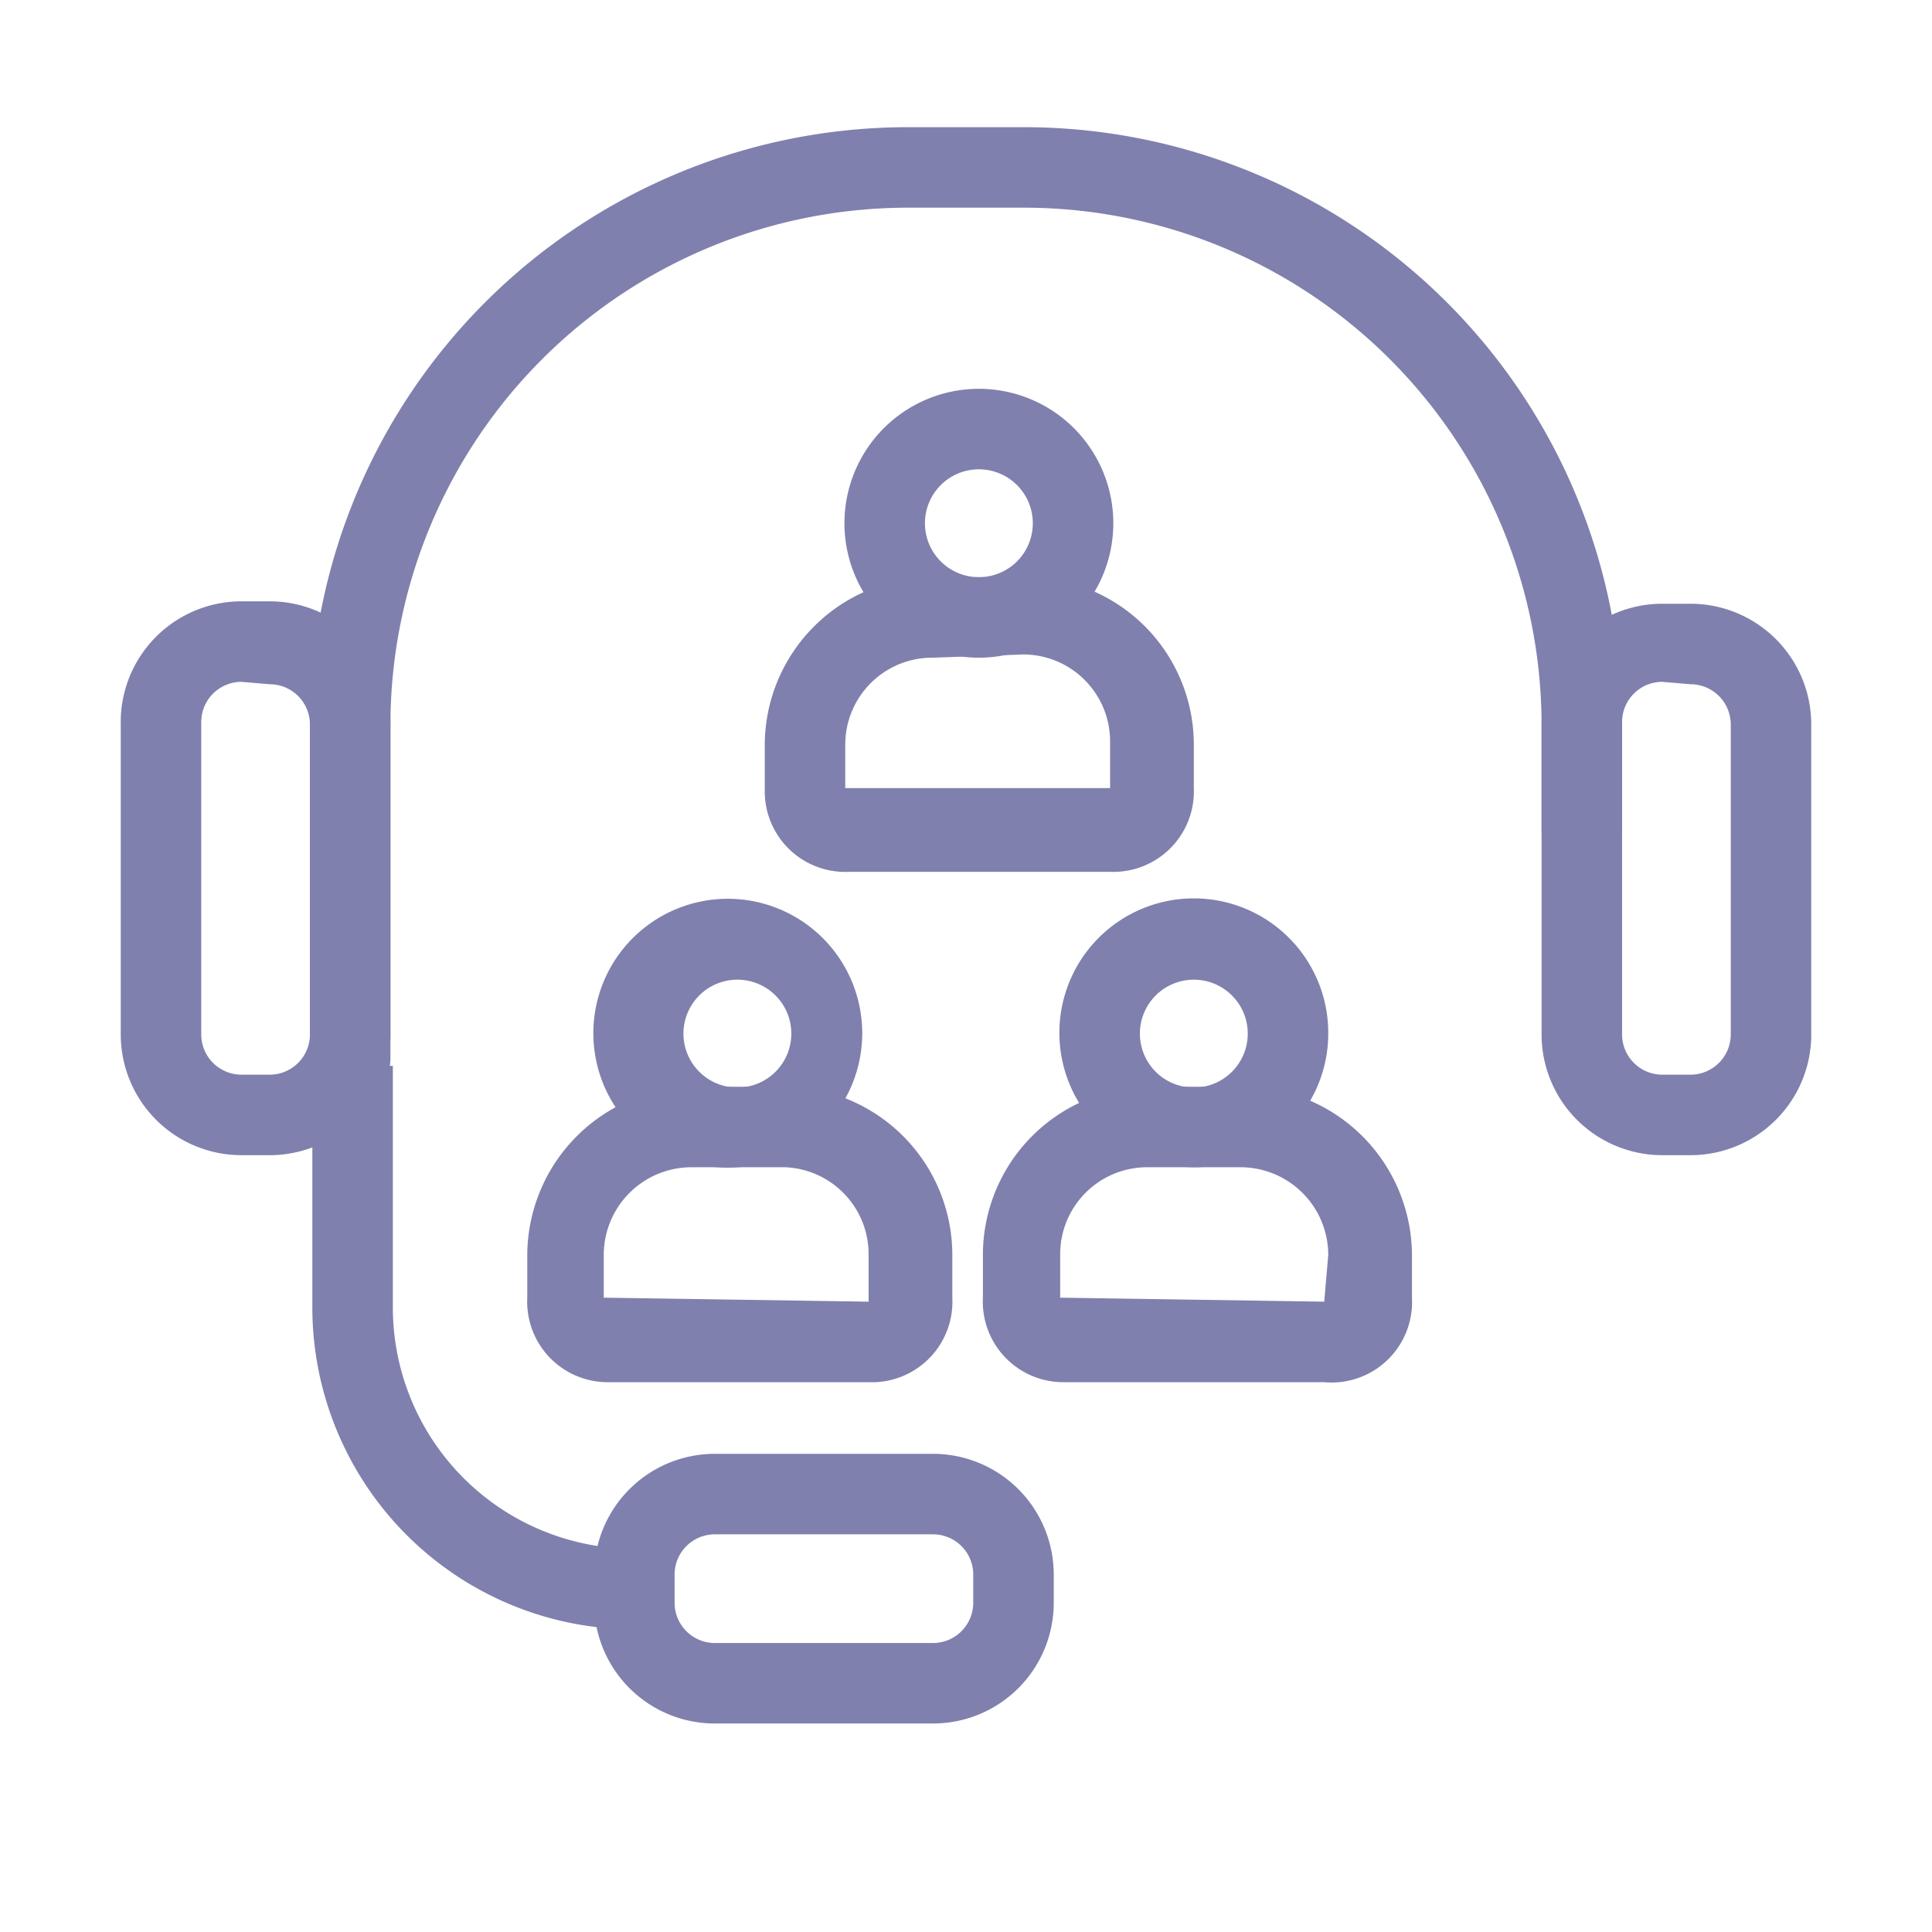
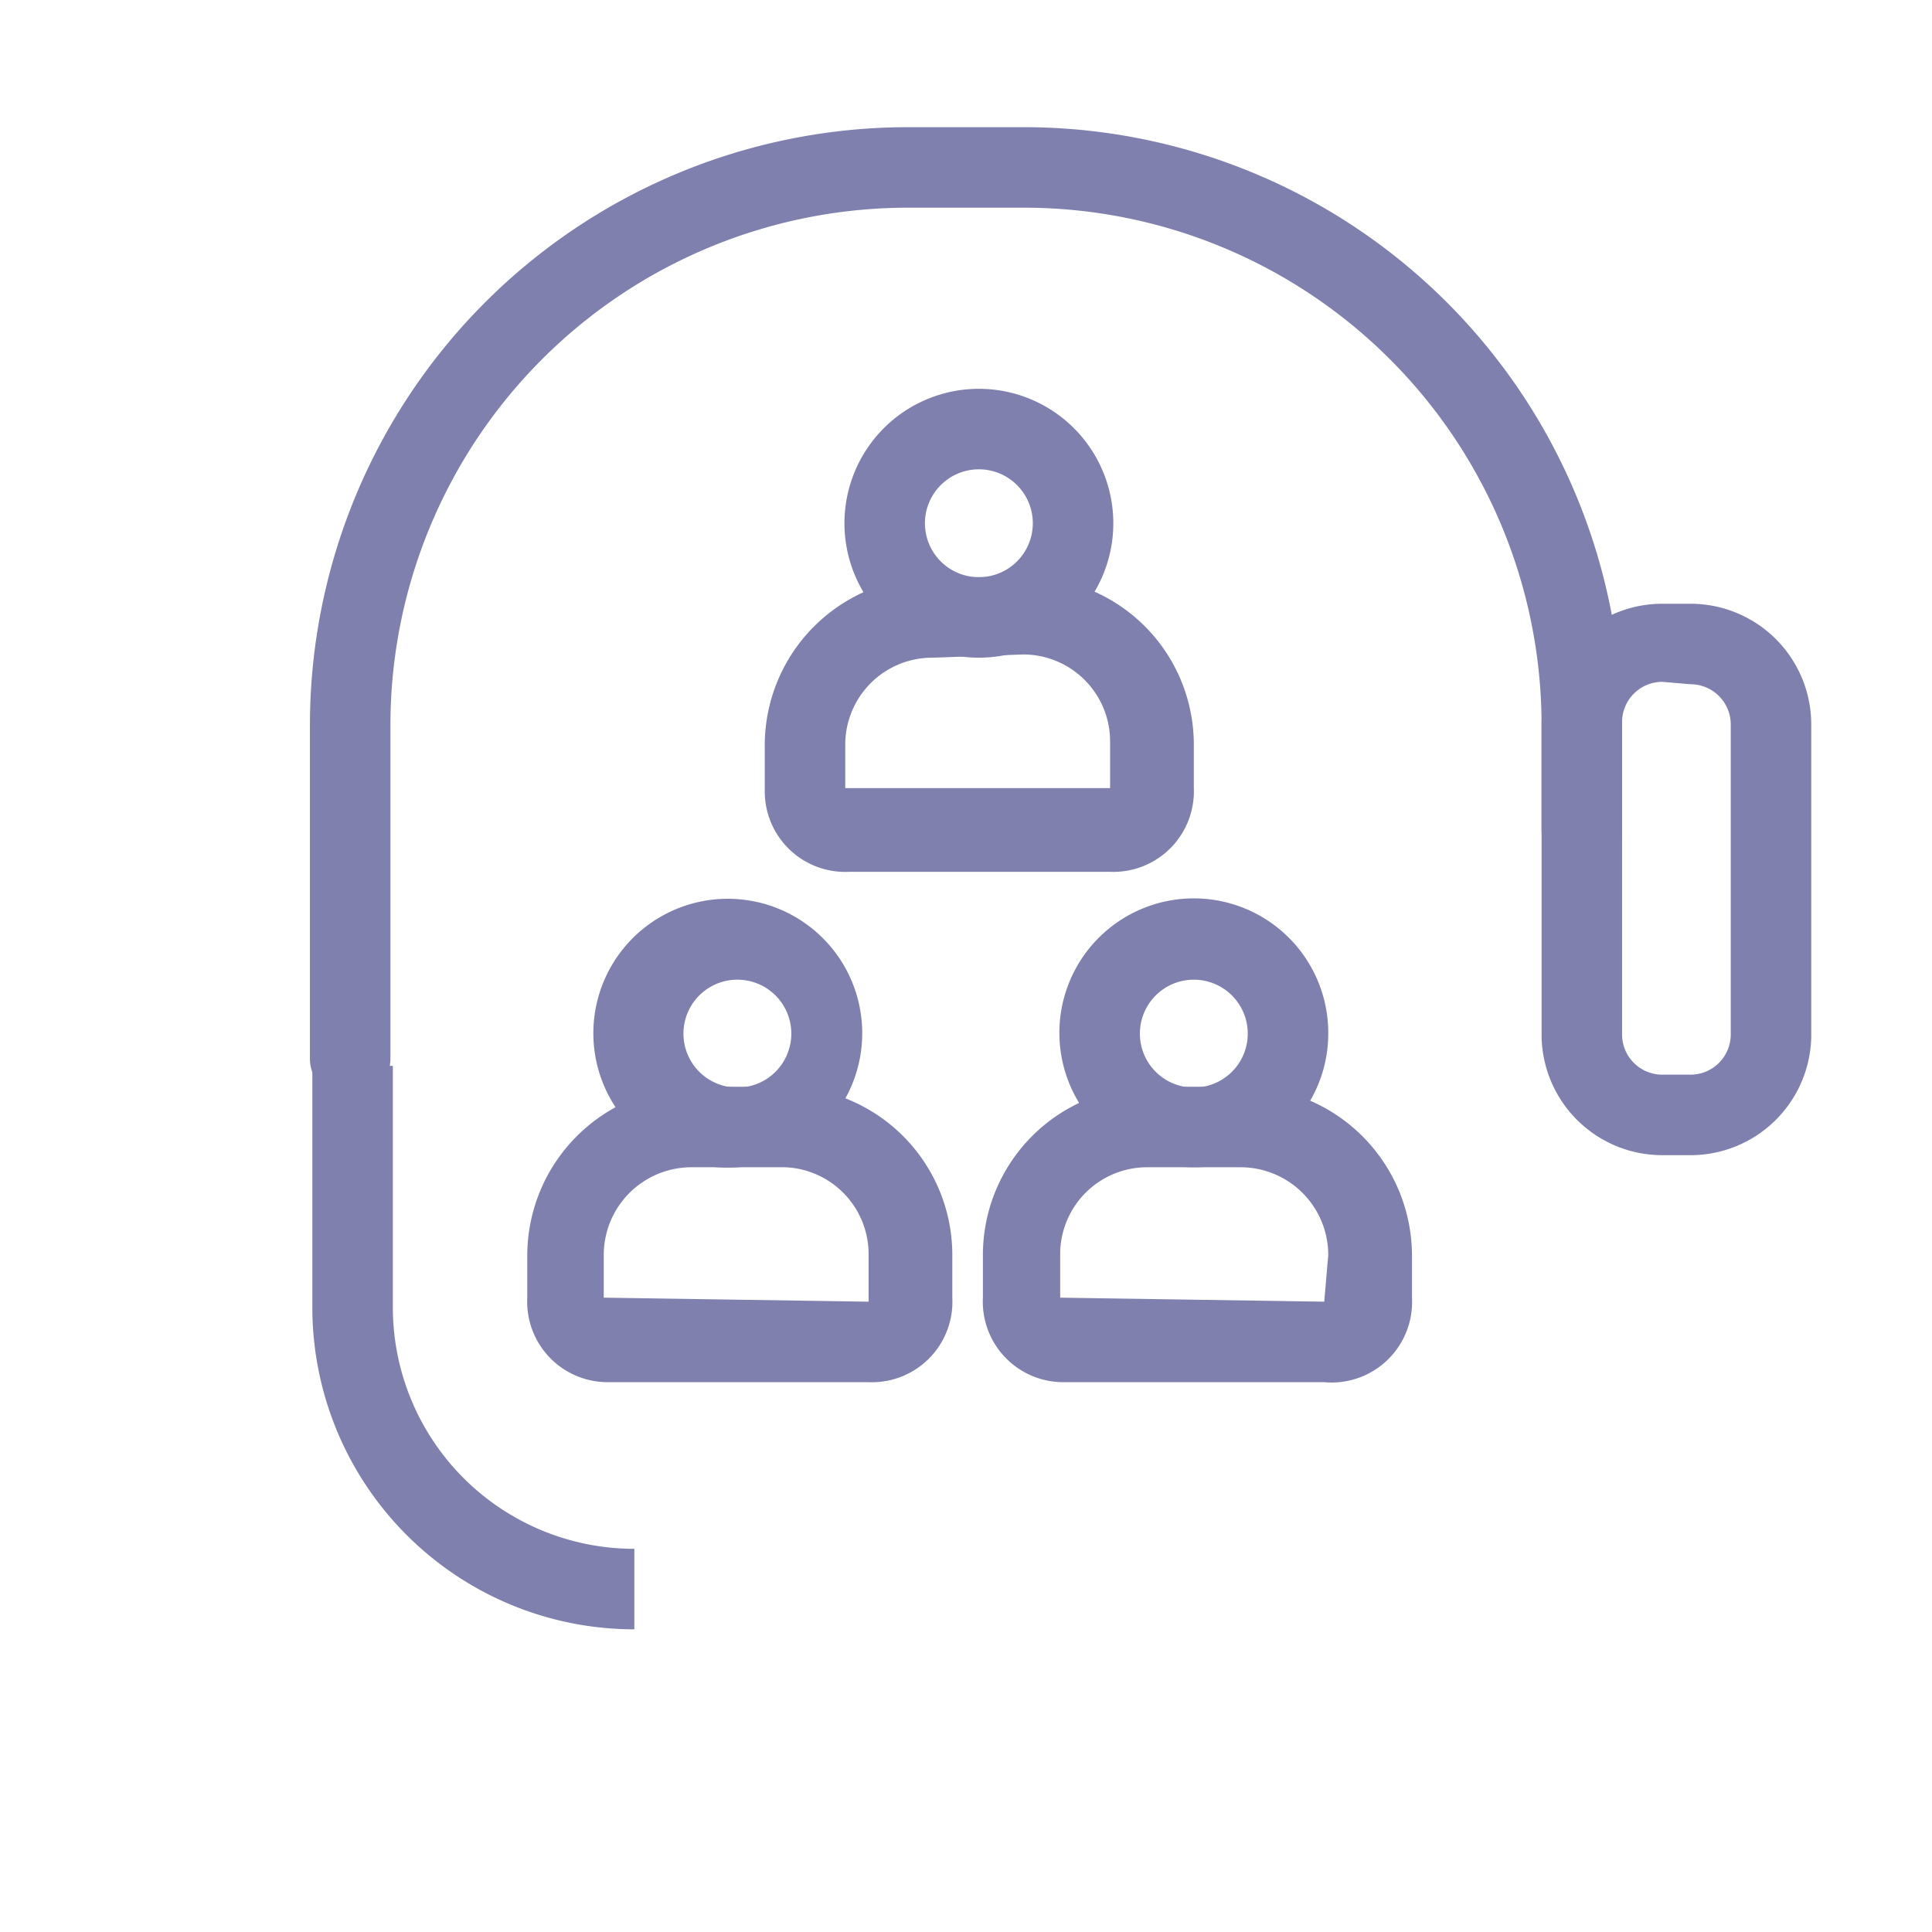
<svg xmlns="http://www.w3.org/2000/svg" id="Layer_5" data-name="Layer 5" viewBox="0 0 24 24">
  <defs>
    <style>.cls-1{fill:#7f80ad;}</style>
  </defs>
-   <path class="cls-1" d="M11.59,21.41H8.88a1.5,1.5,0,0,1-1.5-1.5v-.35a1.5,1.5,0,0,1,1.5-1.5h2.71a1.5,1.5,0,0,1,1.5,1.5v.35A1.5,1.5,0,0,1,11.59,21.41ZM8.88,19.06a.5.5,0,0,0-.5.5v.35a.5.5,0,0,0,.5.5h2.71a.5.5,0,0,0,.5-.5v-.35a.5.5,0,0,0-.5-.5Z" />
  <path class="cls-1" d="M7.88,20.24a4,4,0,0,1-4-4v-3h1v3a3,3,0,0,0,3,3Z" />
  <path class="cls-1" d="M4.35,13.65a.5.5,0,0,1-.5-.5V9a7.43,7.43,0,0,1,7.42-7.42h1.46A7.43,7.43,0,0,1,20.15,9v1.31a.5.5,0,0,1-.5.5.5.5,0,0,1-.5-.5V9a6.43,6.43,0,0,0-6.42-6.42H11.27A6.43,6.43,0,0,0,4.85,9v4.14A.5.5,0,0,1,4.35,13.65Z" />
-   <path class="cls-1" d="M3.35,14.35H3a1.5,1.5,0,0,1-1.5-1.5V9A1.5,1.5,0,0,1,3,7.47h.35A1.5,1.5,0,0,1,4.85,9v3.88A1.5,1.5,0,0,1,3.35,14.35ZM3,8.47a.5.5,0,0,0-.5.5v3.88a.5.5,0,0,0,.5.5h.35a.5.5,0,0,0,.5-.5V9a.5.5,0,0,0-.5-.5Z" />
  <path class="cls-1" d="M21,14.35h-.35a1.5,1.5,0,0,1-1.5-1.5V9a1.5,1.5,0,0,1,1.5-1.5H21A1.5,1.5,0,0,1,22.5,9v3.88A1.5,1.5,0,0,1,21,14.35Zm-.35-5.88a.5.5,0,0,0-.5.5v3.88a.5.5,0,0,0,.5.5H21a.5.5,0,0,0,.5-.5V9a.5.5,0,0,0-.5-.5Z" />
  <path class="cls-1" d="M10.79,17.17H7.55a1,1,0,0,1-1-1.05v-.53A2.1,2.1,0,0,1,8.59,13.5H9.75a2.09,2.09,0,0,1,2.08,2.09v.53A1,1,0,0,1,10.79,17.17ZM8.59,14.5A1.09,1.09,0,0,0,7.5,15.59v.53l3.29.05,0-.58A1.08,1.08,0,0,0,9.75,14.5Z" />
  <path class="cls-1" d="M9.17,14.5a1.67,1.67,0,1,1,0-3.33,1.67,1.67,0,0,1,0,3.33Zm0-2.33a.67.67,0,1,0,.66.66A.67.67,0,0,0,9.17,12.17Z" />
  <path class="cls-1" d="M16.45,17.17H13.21a1,1,0,0,1-1-1.05v-.53a2.09,2.09,0,0,1,2.08-2.09h1.16a2.1,2.1,0,0,1,2.09,2.09v.53A1,1,0,0,1,16.45,17.17Zm-2.2-2.67a1.08,1.08,0,0,0-1.08,1.09v.53l3.28.05.05-.58a1.09,1.09,0,0,0-1.09-1.09Z" />
  <path class="cls-1" d="M14.83,14.5a1.67,1.67,0,1,1,1.67-1.67A1.66,1.66,0,0,1,14.83,14.5Zm0-2.33a.67.67,0,1,0,.67.66A.67.67,0,0,0,14.83,12.17Z" />
  <path class="cls-1" d="M13.79,10.83H10.55a1,1,0,0,1-1.05-1V9.25a2.09,2.09,0,0,1,2.09-2.08h1.16a2.08,2.08,0,0,1,2.08,2.08v.54A1,1,0,0,1,13.79,10.83Zm-2.2-2.66A1.08,1.08,0,0,0,10.5,9.25v.54l3.29,0,0-.58a1.08,1.08,0,0,0-1.08-1.08Z" />
  <path class="cls-1" d="M12.17,8.17A1.67,1.67,0,1,1,13.83,6.5,1.67,1.67,0,0,1,12.17,8.17Zm0-2.34a.67.67,0,1,0,.66.67A.67.67,0,0,0,12.17,5.83Z" />
</svg>